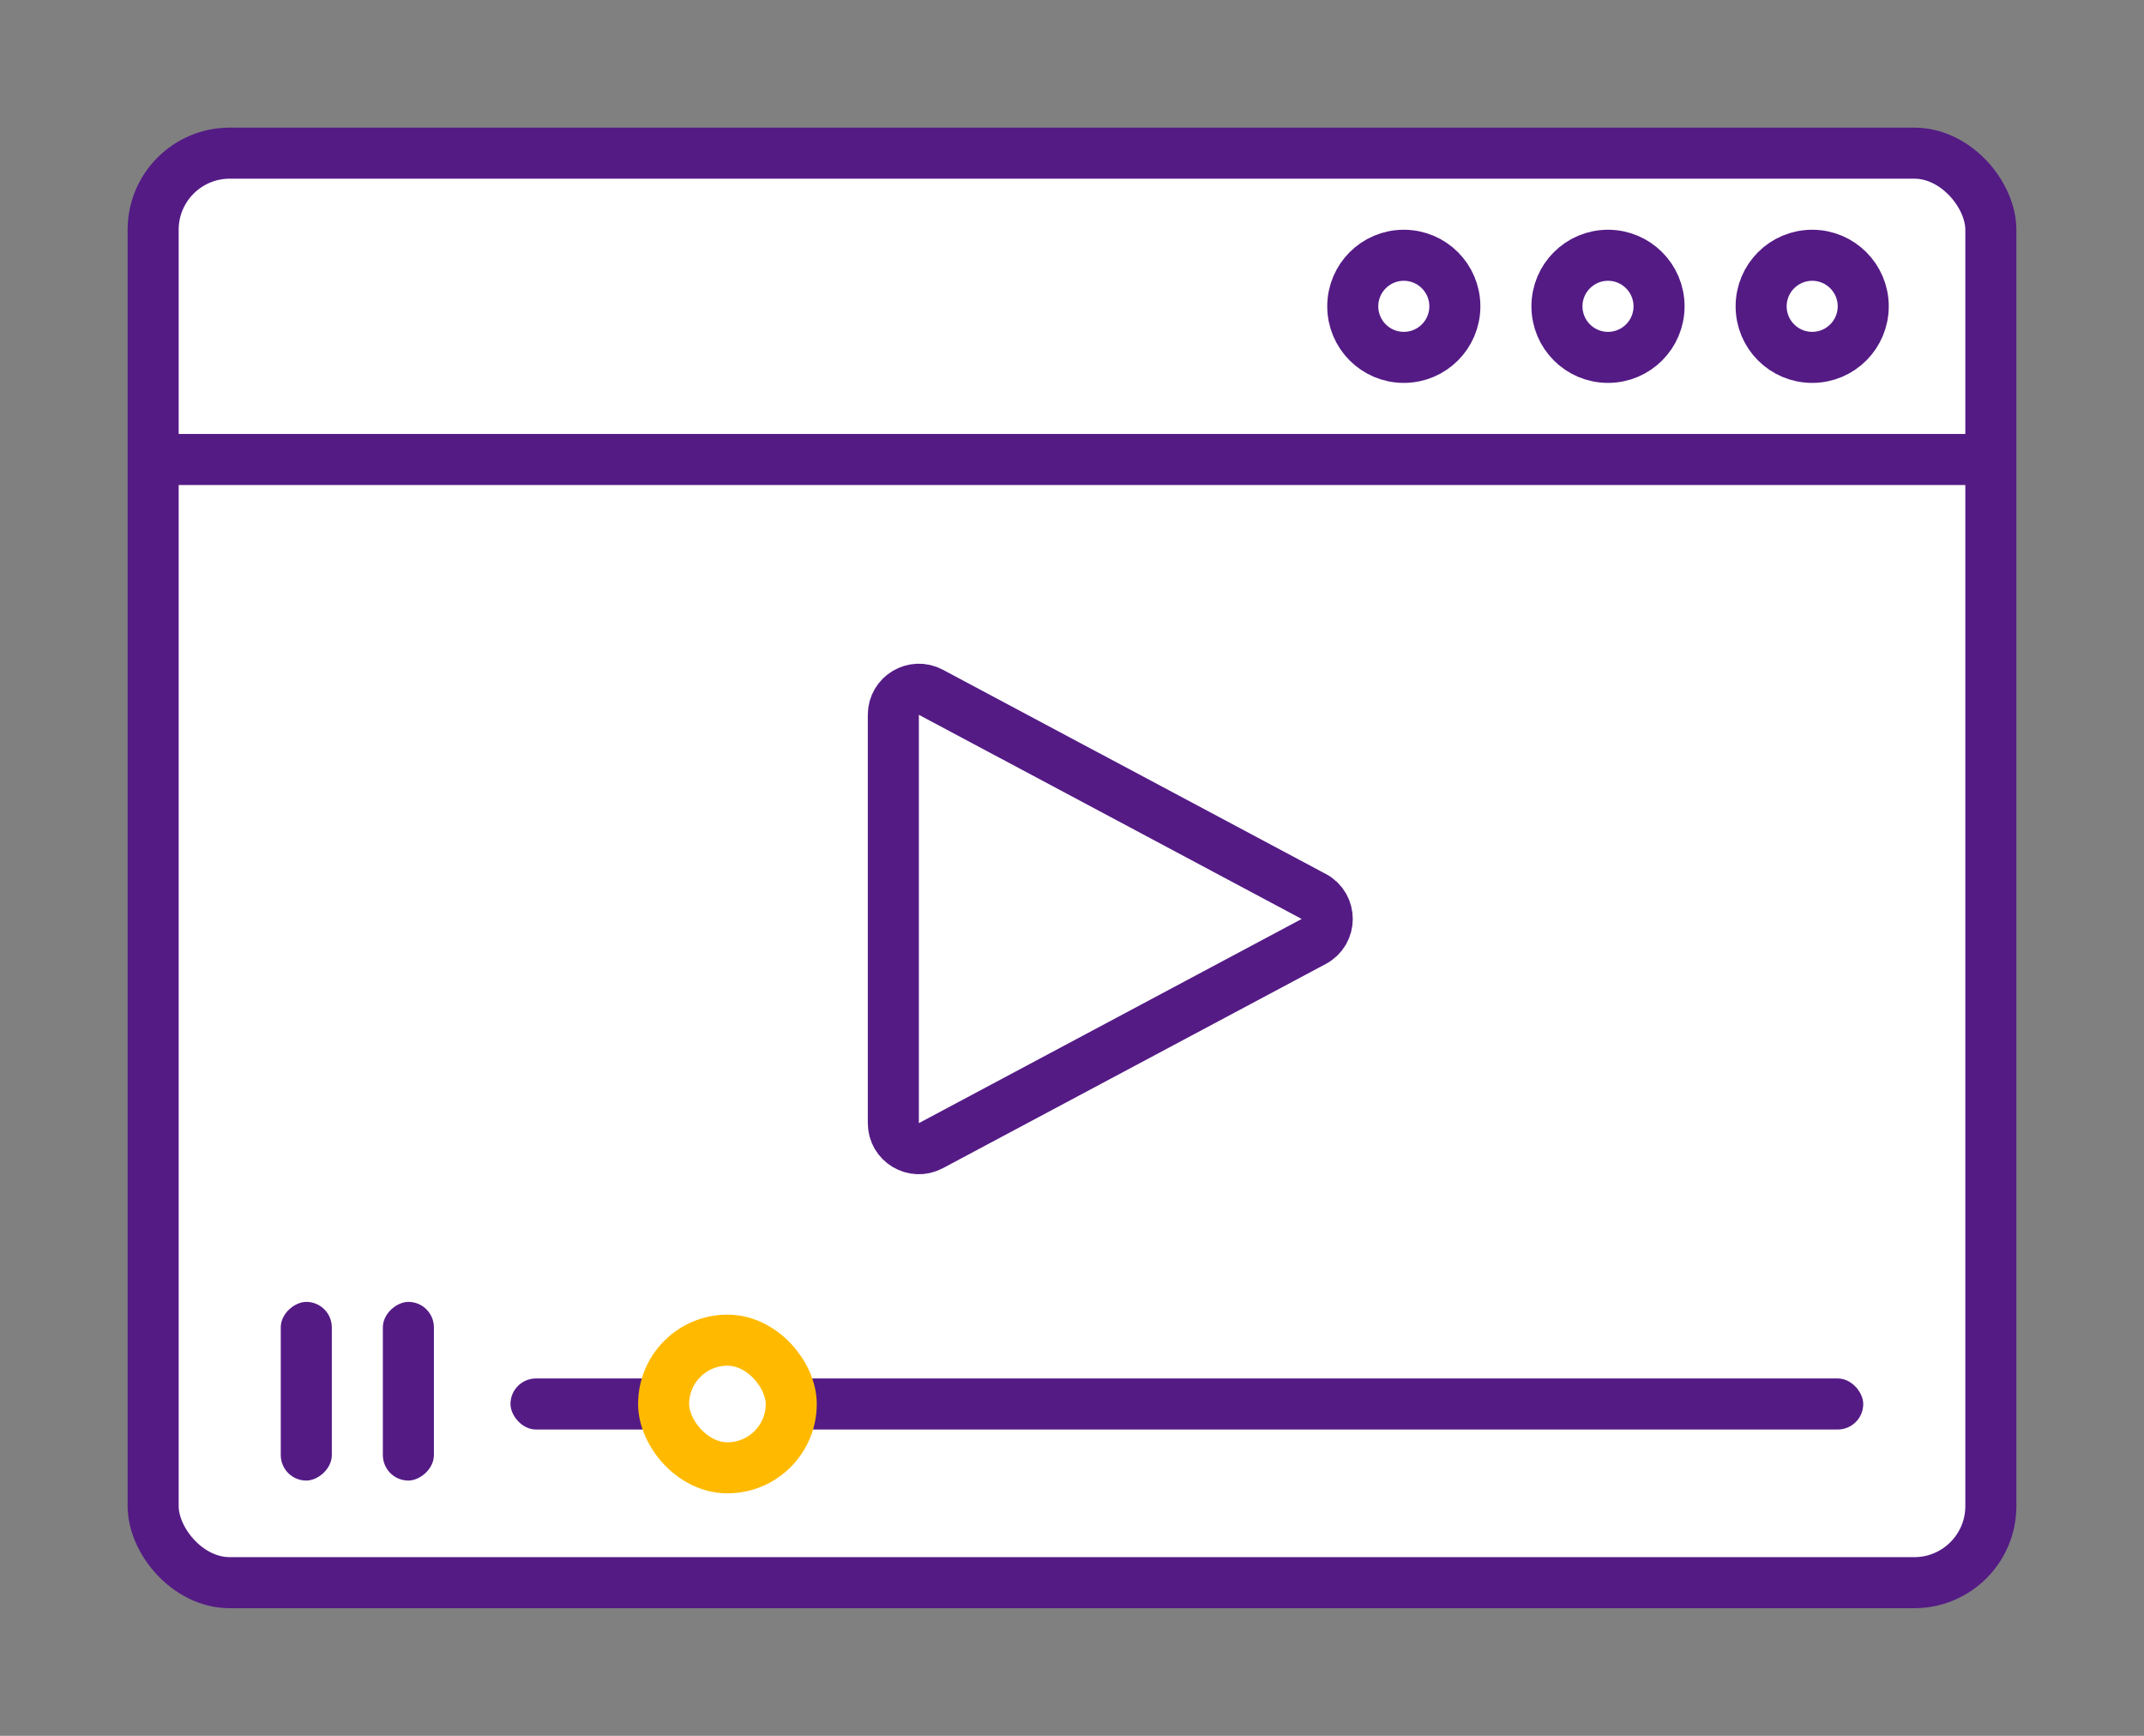
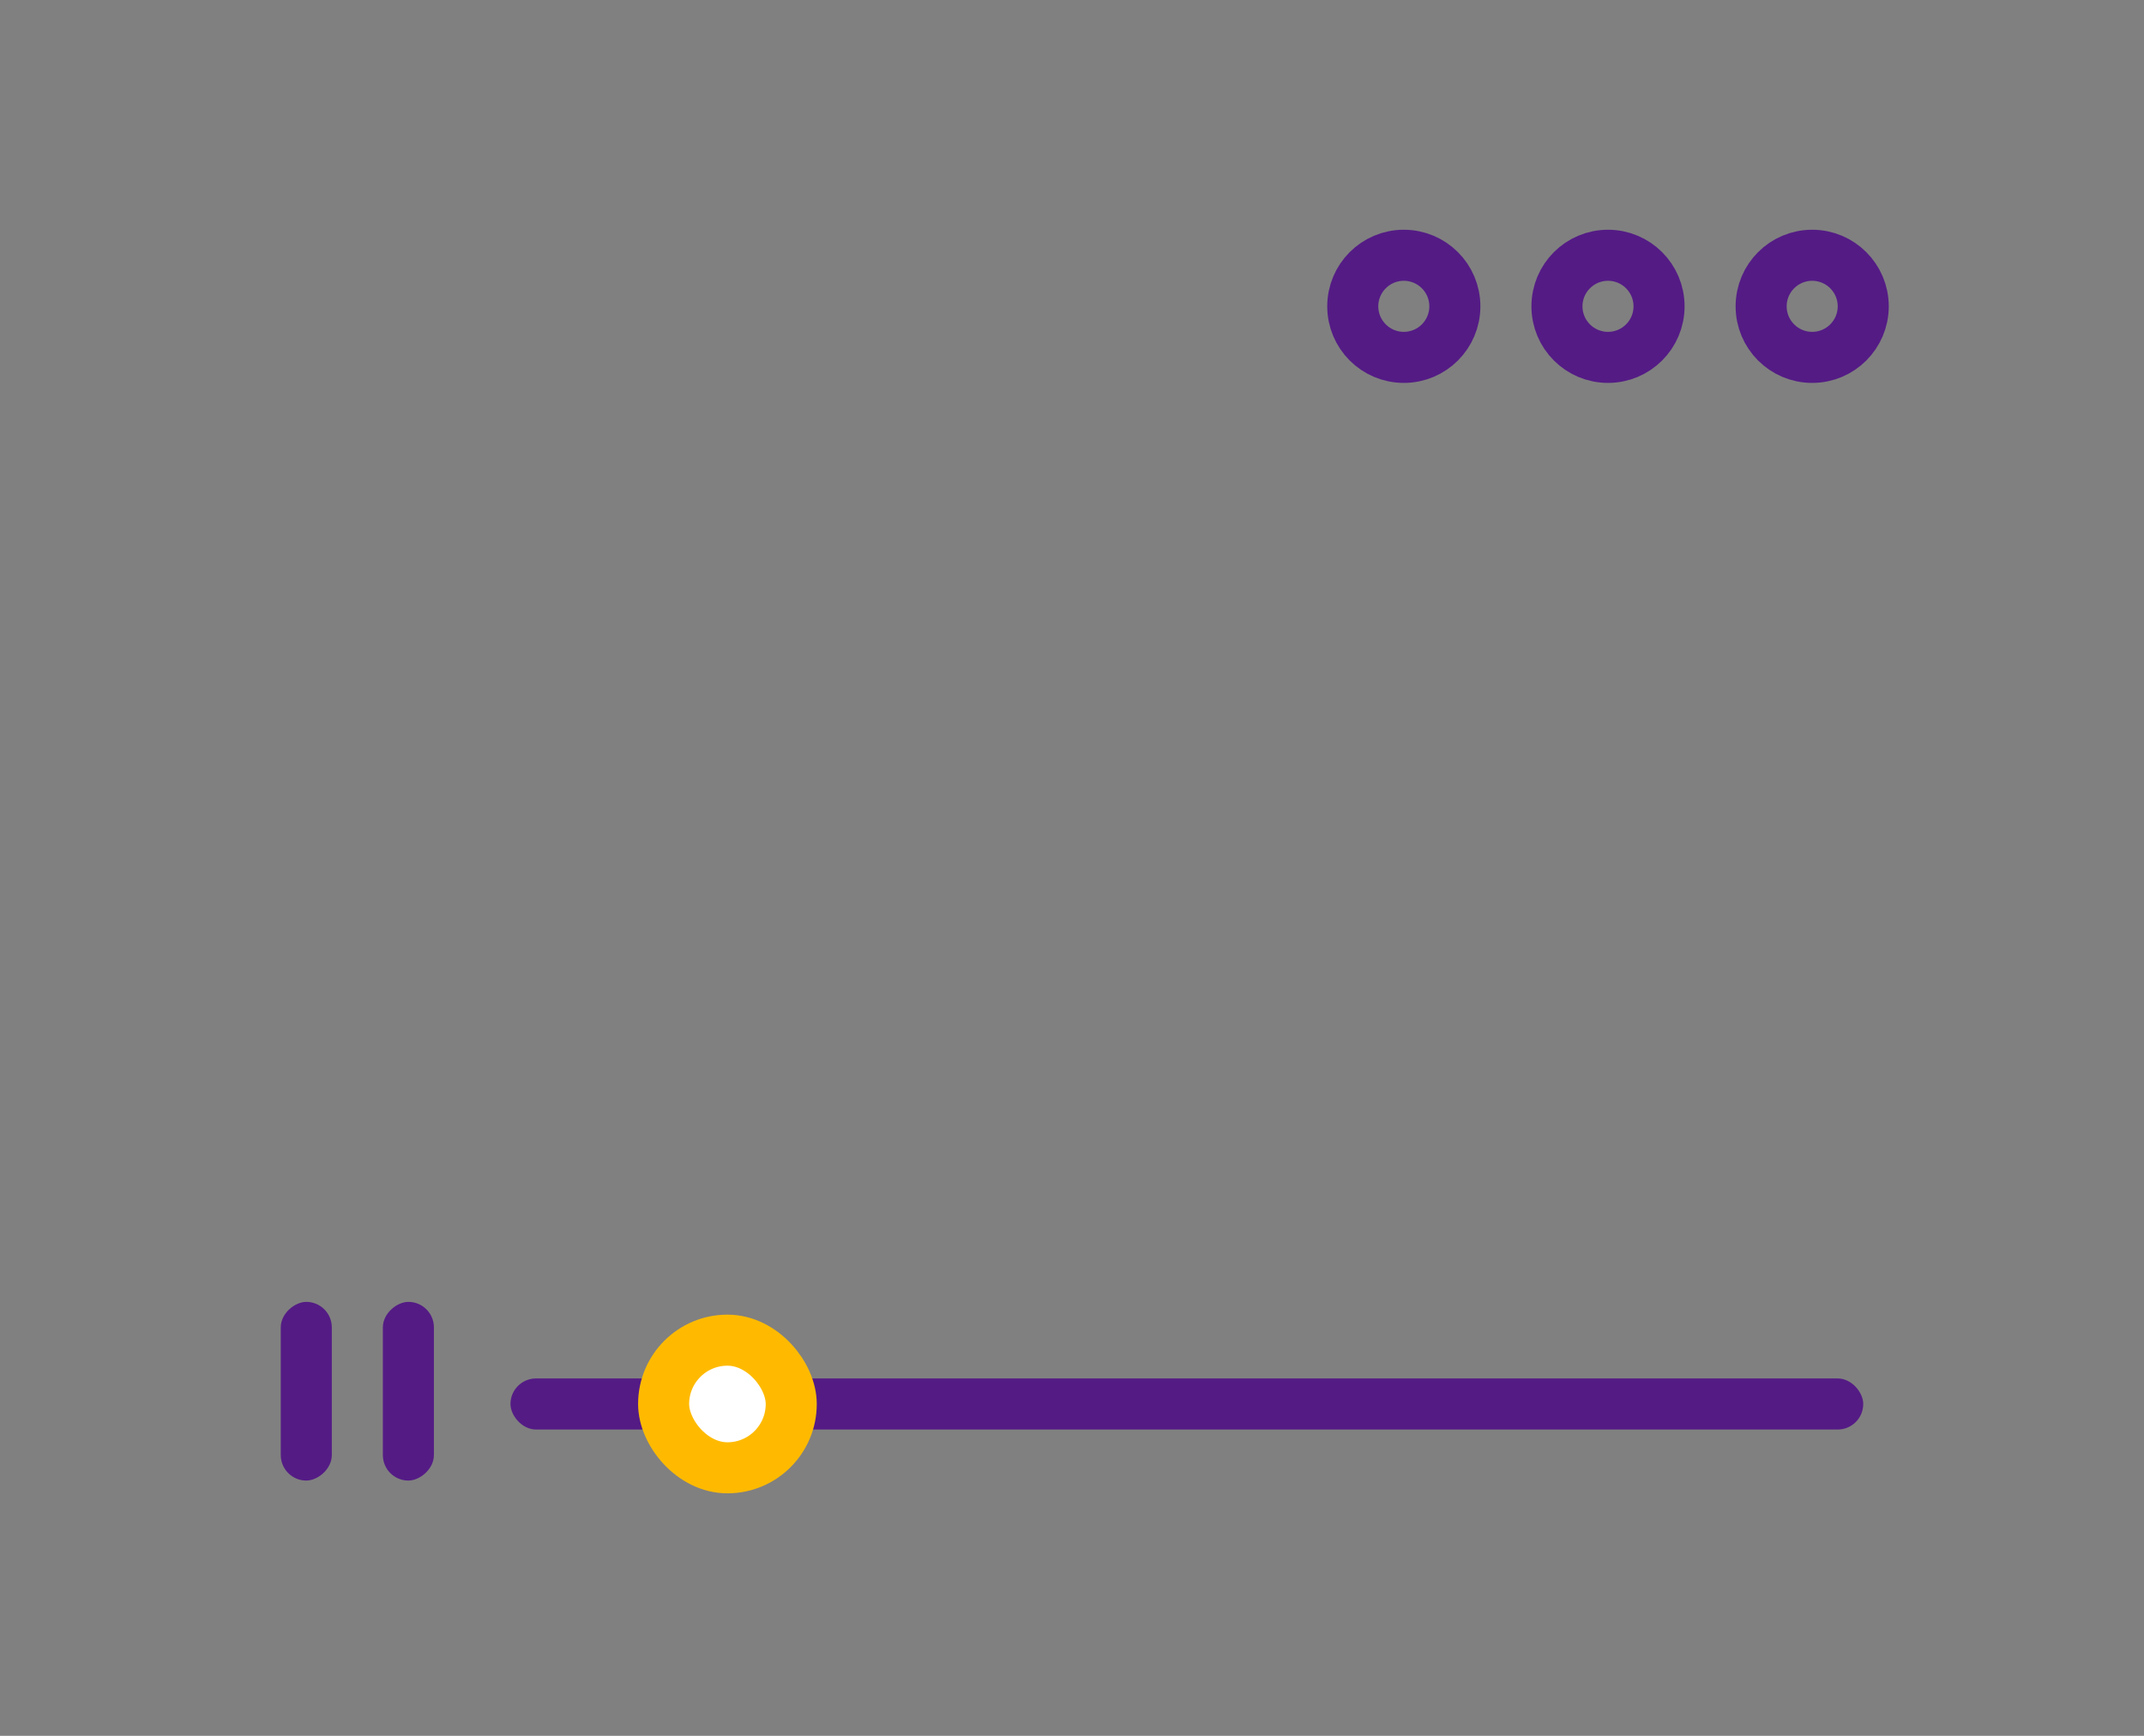
<svg xmlns="http://www.w3.org/2000/svg" width="84" height="68" version="1.1" viewBox="0 0 84 68">
  <rect x="0" y="0" width="84" height="68" fill="#808080" stroke="none" />
  <defs>
    <style>
      .st0 {
        stroke-miterlimit: 10;
      }

      .st0, .st1, .st2, .st3 {
        stroke-width: 2px;
      }

      .st0, .st2, .st3 {
        stroke: #541b85;
      }

      .st0, .st3 {
        fill: none;
      }

      .st4 {
        fill: #ffba00;
      }

      .st5 {
        fill: #541b85;
      }

      .st1 {
        stroke: #ffba00;
      }

      .st1, .st2 {
        fill: #fff;
      }

      .st1, .st3 {
        stroke-linecap: round;
        stroke-linejoin: round;
      }
    </style>
  </defs>
  <g id="_紫" data-name="紫">
-     <rect class="st2" x="6" y="6" width="72" height="56" rx="3" ry="3" />
-     <rect class="st5" x="6" y="17" width="72" height="2" />
    <rect class="st5" x="8.5" y="53.5" width="7" height="2" rx="1" ry="1" transform="translate(66.5 42.5) rotate(90)" />
    <rect class="st5" x="12.5" y="53.5" width="7" height="2" rx="1" ry="1" transform="translate(70.5 38.5) rotate(90)" />
    <rect class="st5" x="20" y="54" width="53" height="2" rx="1" ry="1" />
    <circle class="st0" cx="55" cy="12" r="2" />
    <circle class="st0" cx="63" cy="12" r="2" />
    <circle class="st0" cx="71" cy="12" r="2" />
-     <path class="st3" d="M51.471,35.118l-15-7.999c-.666-.355-1.471.128-1.471.882v15.997c0,.755.804,1.238,1.471.882l15-7.999c.706-.376.706-1.388,0-1.765Z" />
  </g>
  <g id="_黄色" data-name="黄色">
    <rect class="st4" x="26" y="52.5" width="5" height="5" rx="2.5" ry="2.5" />
    <rect class="st1" x="26" y="52.5" width="5" height="5" rx="2.5" ry="2.5" />
  </g>
</svg>